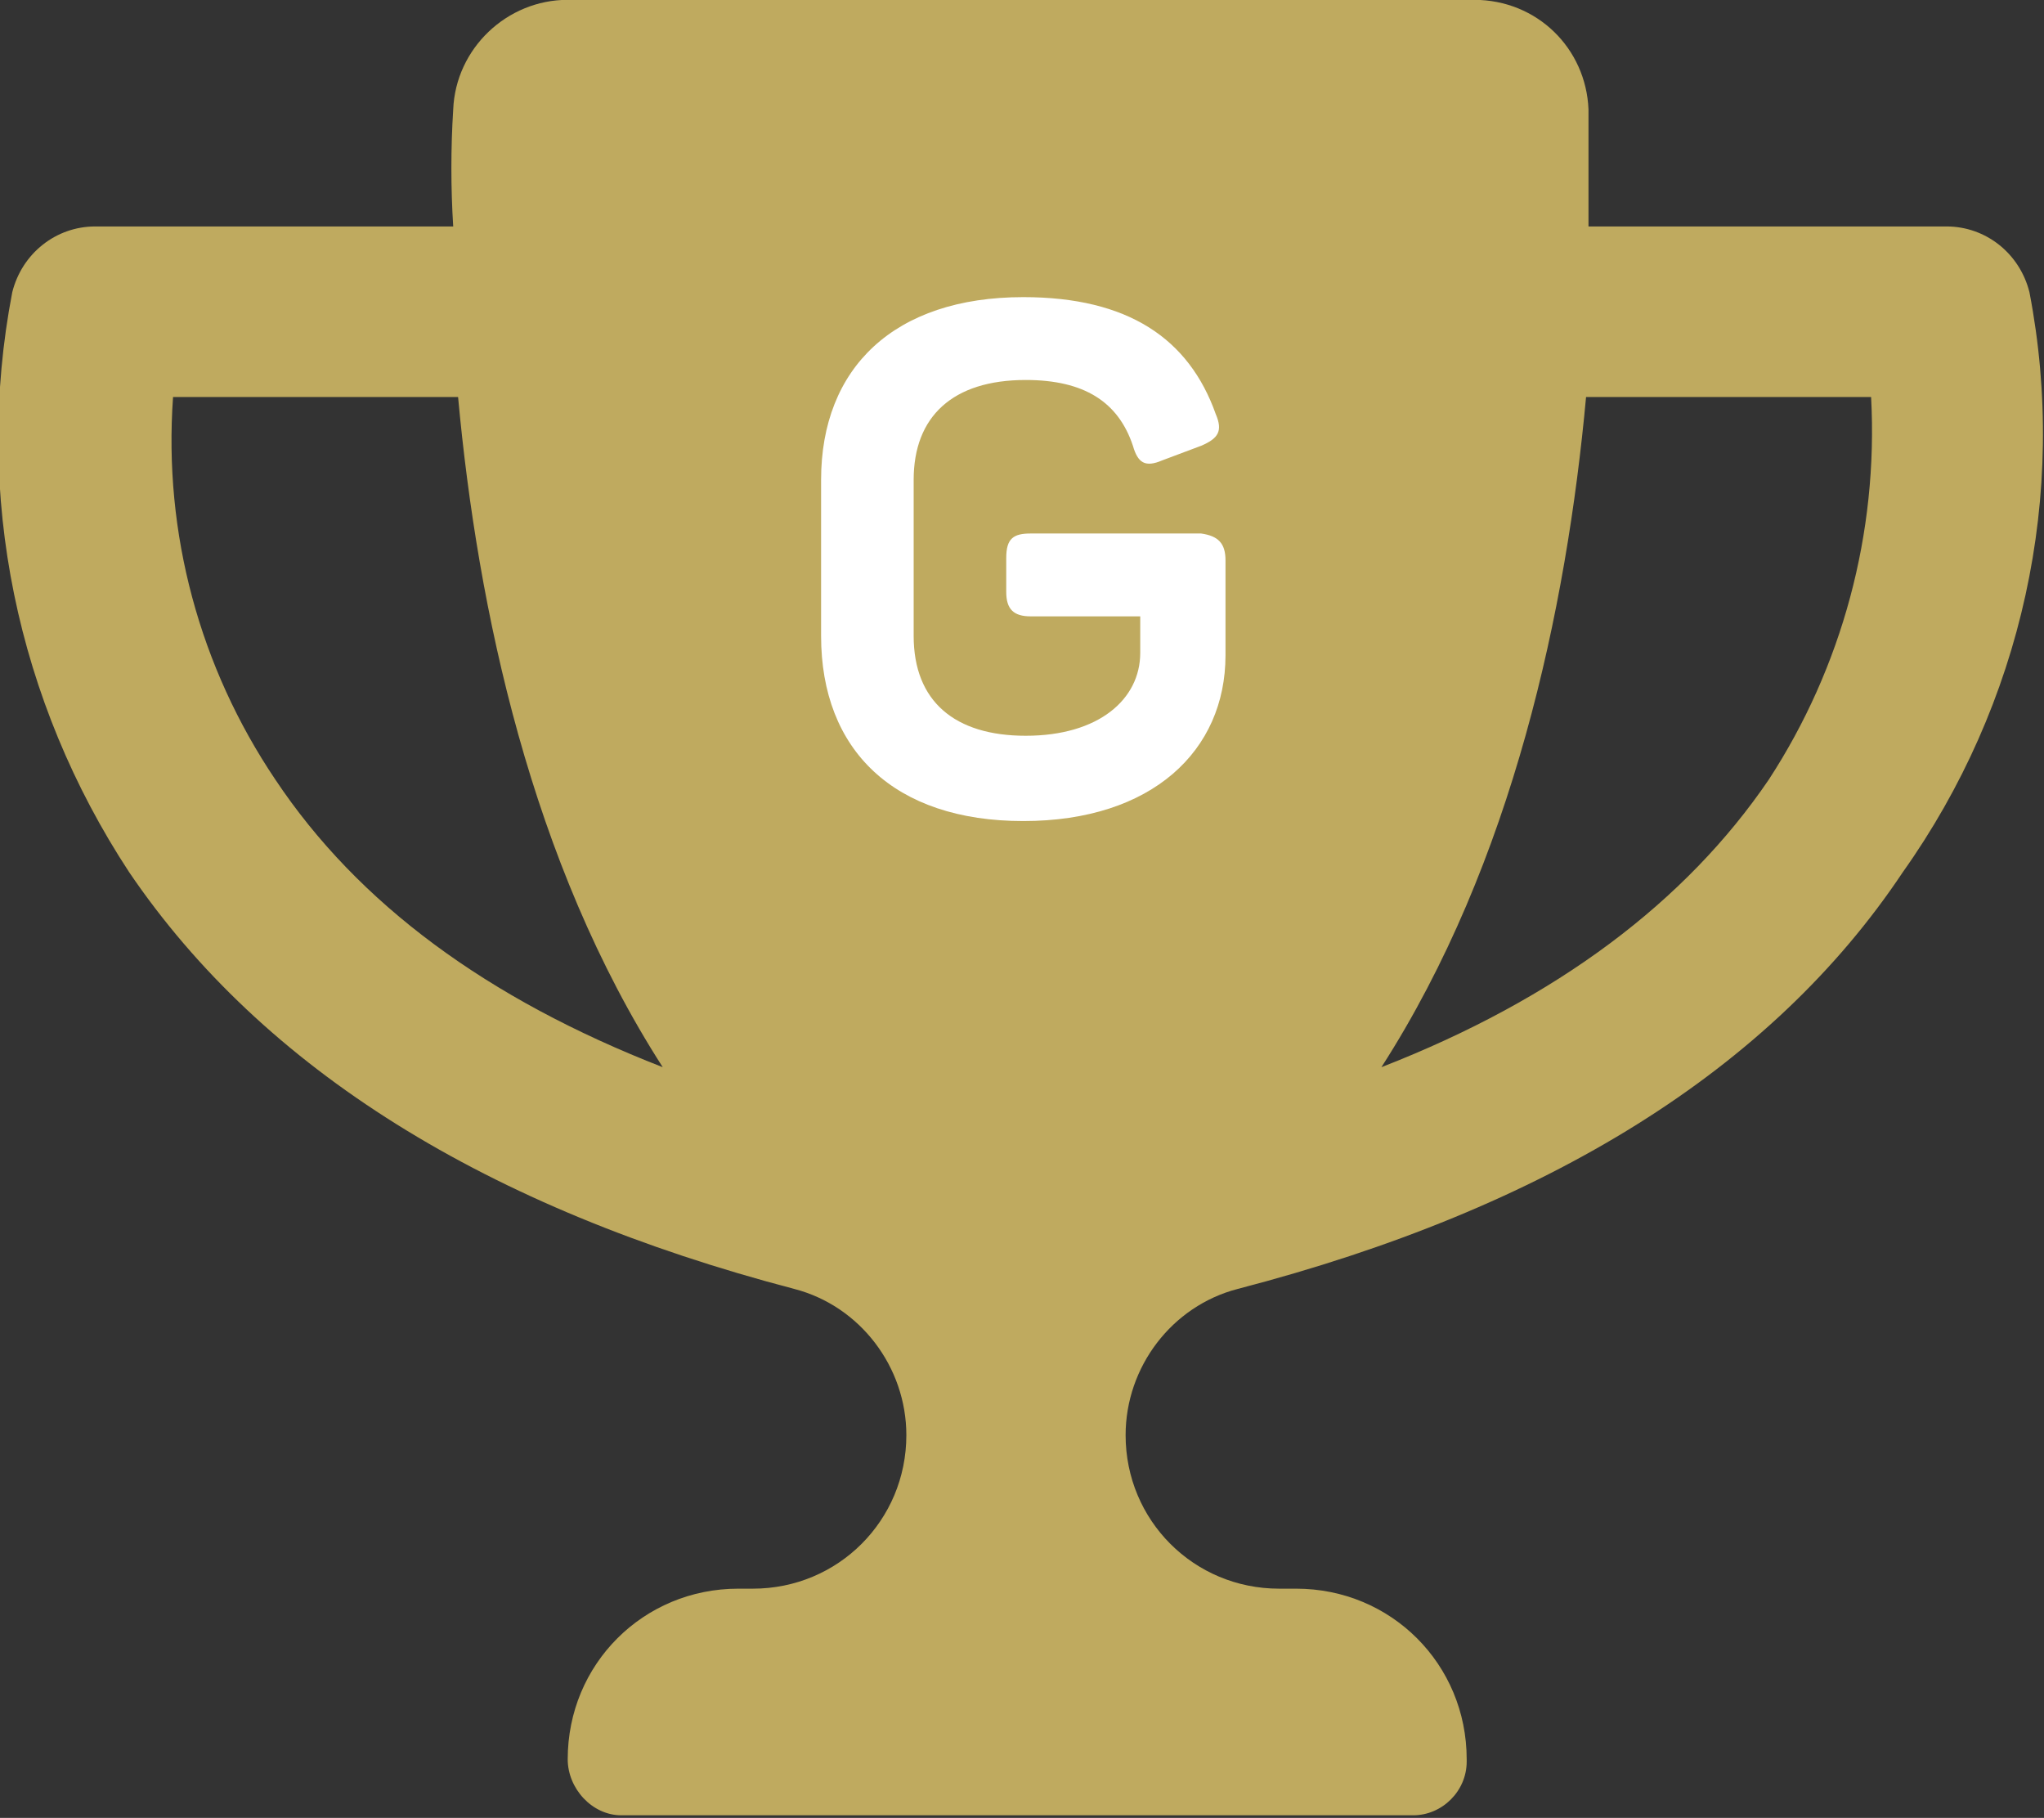
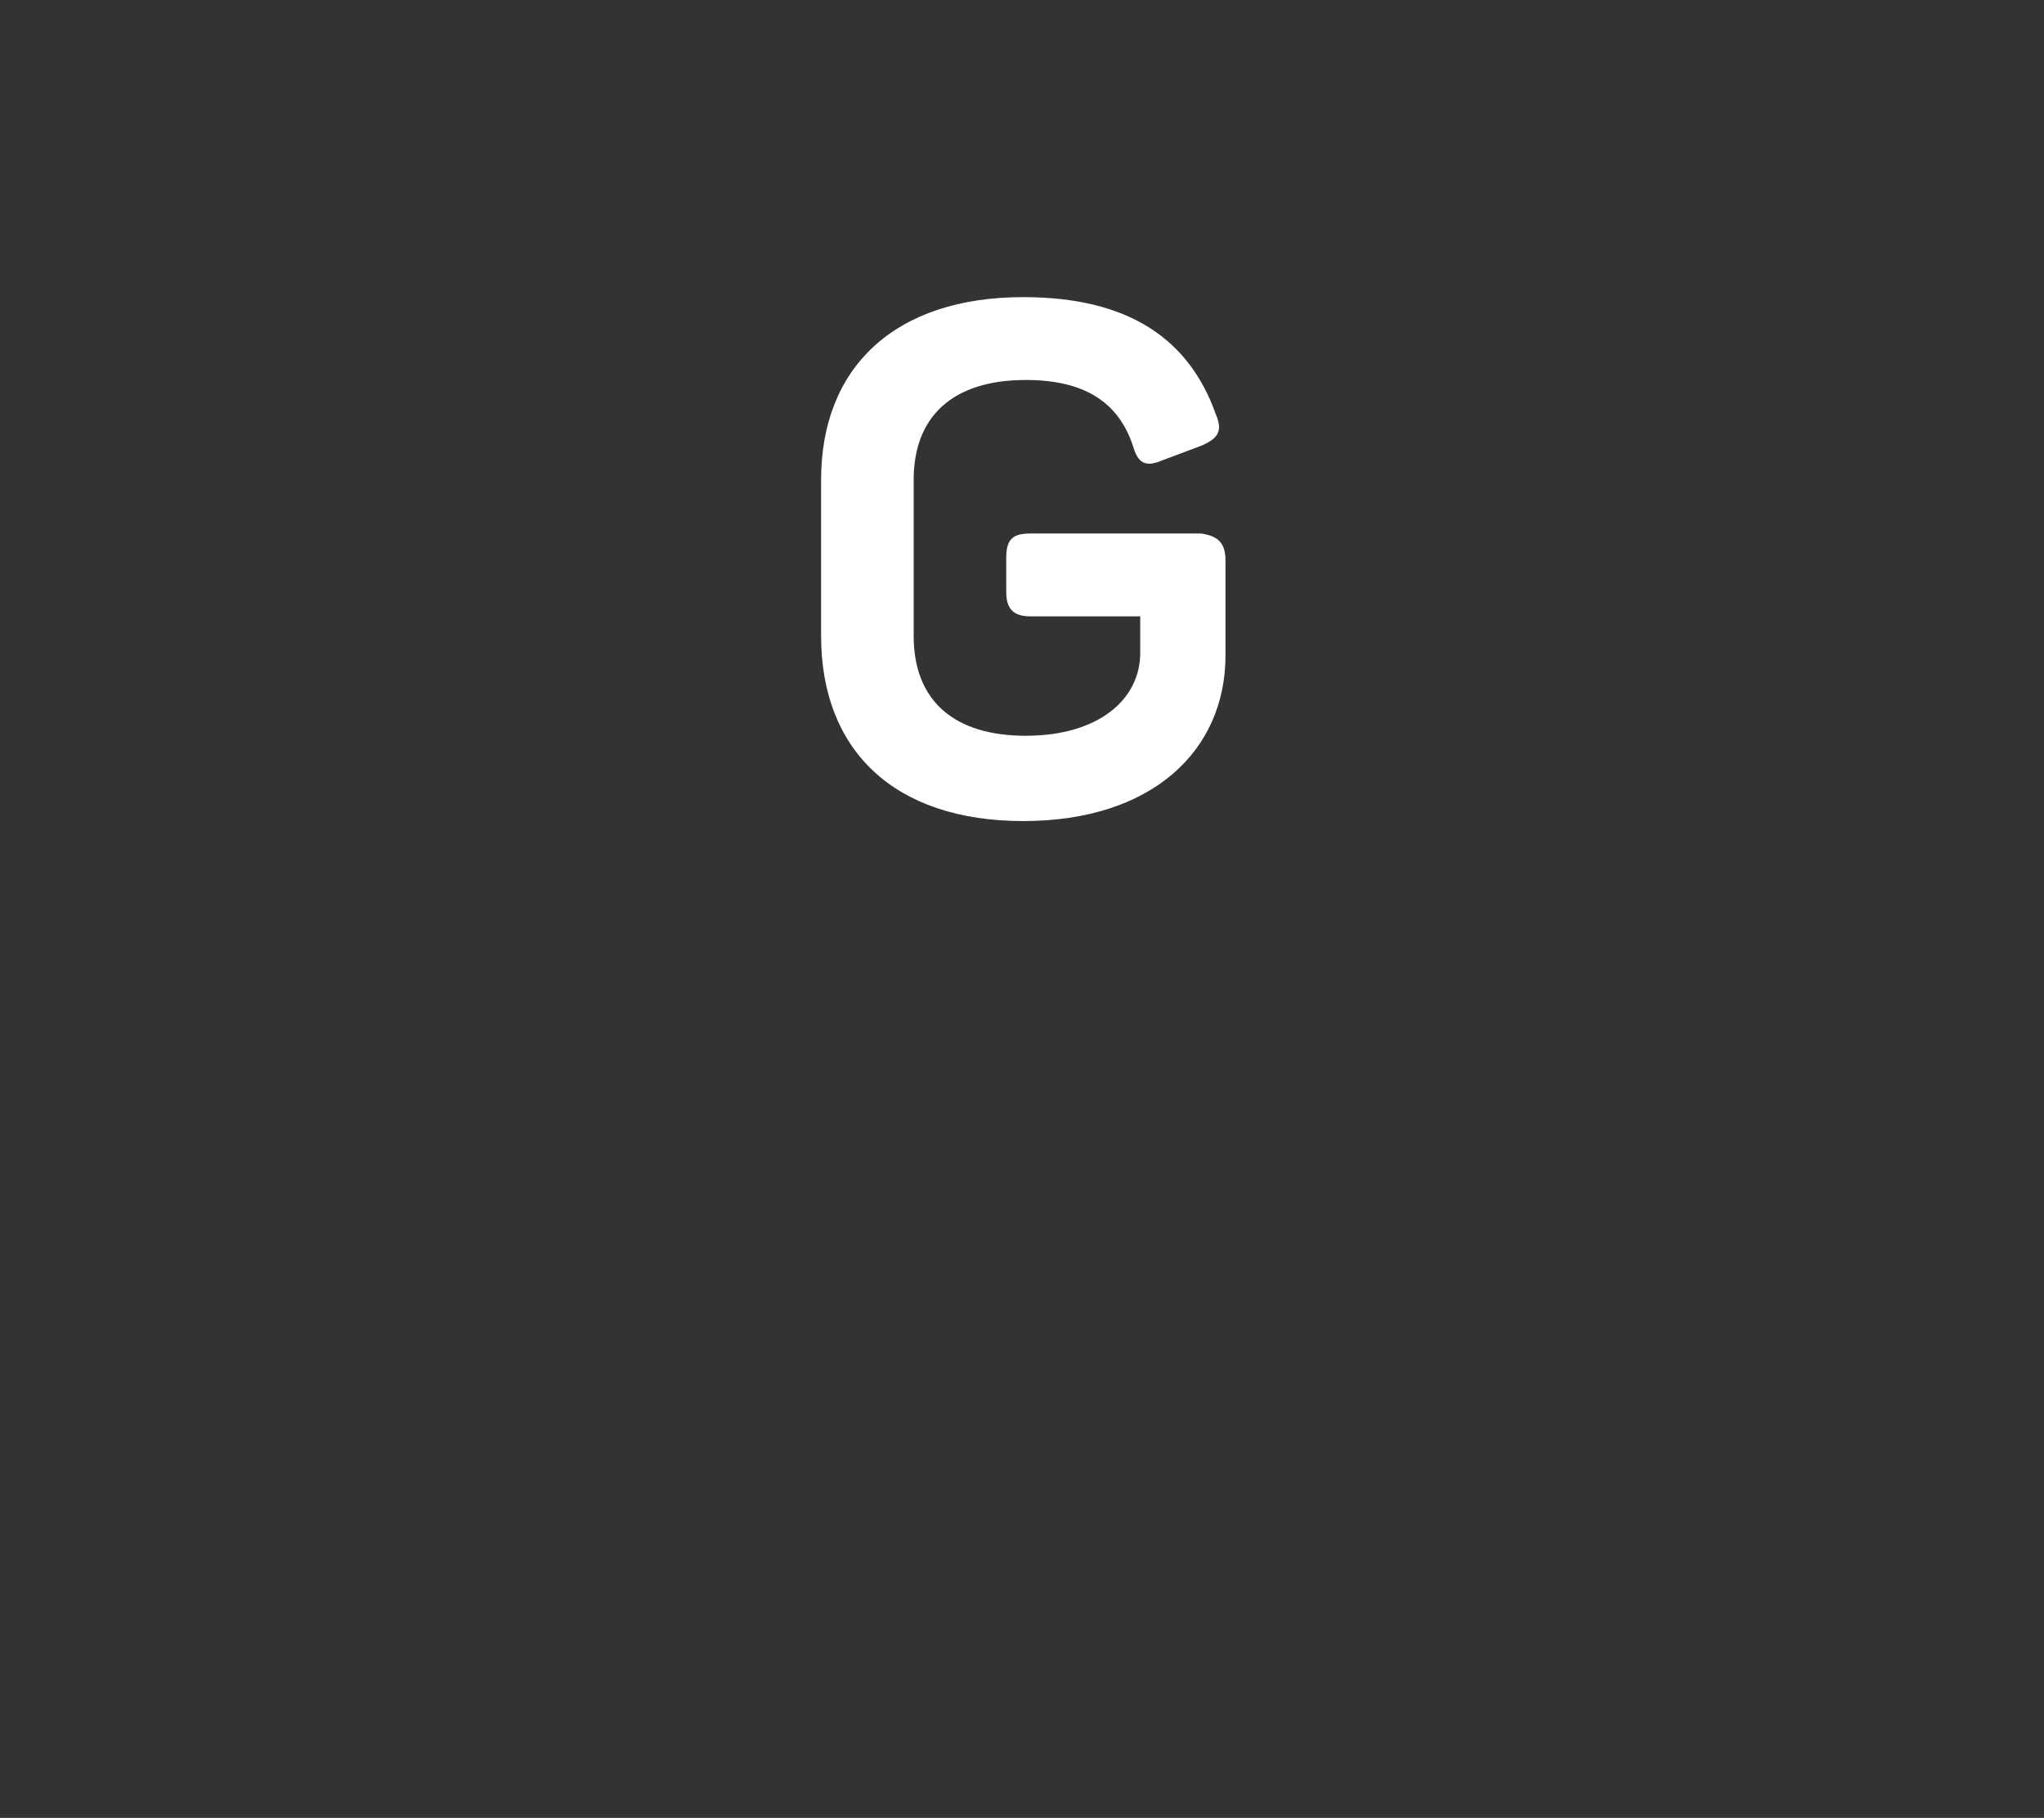
<svg xmlns="http://www.w3.org/2000/svg" version="1.1" id="Ebene_1" x="0px" y="0px" viewBox="0 0 83.9 74.6" style="enable-background:new 0 0 83.9 74.6;" xml:space="preserve">
  <rect x="0" y="0" width="83.9" height="74.6" fill="#333333" stroke="none" />
  <style type="text/css">
	.st0{fill:#BFAA5F;}
	.st1{enable-background:new    ;}
	.st2{fill:#FFFFFF;}
</style>
  <g id="Gruppe_3452" transform="translate(-568.697 -336.107)">
-     <path id="trophy-solid" class="st0" d="M652,348.1c-0.4-1.6-1.8-2.7-3.4-2.7h-14.7c0-1.8,0-3.5,0-4.8c-0.1-2.5-2.1-4.5-4.7-4.5H592   c-2.5,0-4.6,2-4.7,4.5c-0.1,1.6-0.1,3.2,0,4.8h-14.7c-1.6,0-3,1.1-3.4,2.7c-1.6,8.3,0.2,16.8,4.8,23.8c5.5,8.1,14.7,13.8,27.3,17.1   c2.7,0.7,4.6,3.2,4.6,6c0,3.5-2.8,6.3-6.3,6.3H599c-3.9,0-7,3.1-7,7l0,0c0,1.2,1,2.3,2.2,2.3h32.5c1.2,0,2.2-1,2.2-2.2v-0.1   c0-3.9-3.1-7-7-7l0,0h-0.7c-3.5,0-6.3-2.8-6.3-6.3c0-2.8,1.9-5.3,4.6-6c12.7-3.3,21.9-9,27.3-17.1C651.7,365,653.6,356.4,652,348.1   z M580,368.1c-3.1-4.6-4.6-10.1-4.2-15.7h11.7c0.8,8.7,3,19.1,8.4,27.5C588.7,377.1,583.4,373.2,580,368.1z M641.3,368.1   c-3.4,5-8.7,9-15.9,11.8c5.4-8.4,7.6-18.8,8.4-27.5h11.7C645.8,358,644.3,363.5,641.3,368.1L641.3,368.1z" />
    <g class="st1">
      <path class="st2" d="M619,359.1v3.9c0,3.9-3,6.8-8.3,6.8s-8.3-2.9-8.3-7.6v-6.4c0-4.6,3-7.5,8.3-7.5c4.3,0,6.8,1.7,7.9,4.8    c0.3,0.7,0.1,1-0.6,1.3l-1.6,0.6c-0.7,0.3-1,0.1-1.2-0.6c-0.6-1.8-2-2.7-4.4-2.7c-3,0-4.6,1.5-4.6,4.1v6.4c0,2.7,1.7,4.1,4.6,4.1    c3,0,4.7-1.5,4.7-3.4v-1.5H611c-0.7,0-1-0.3-1-1V359c0-0.8,0.3-1,1-1h7C618.7,358.1,619,358.4,619,359.1z" />
    </g>
  </g>
</svg>